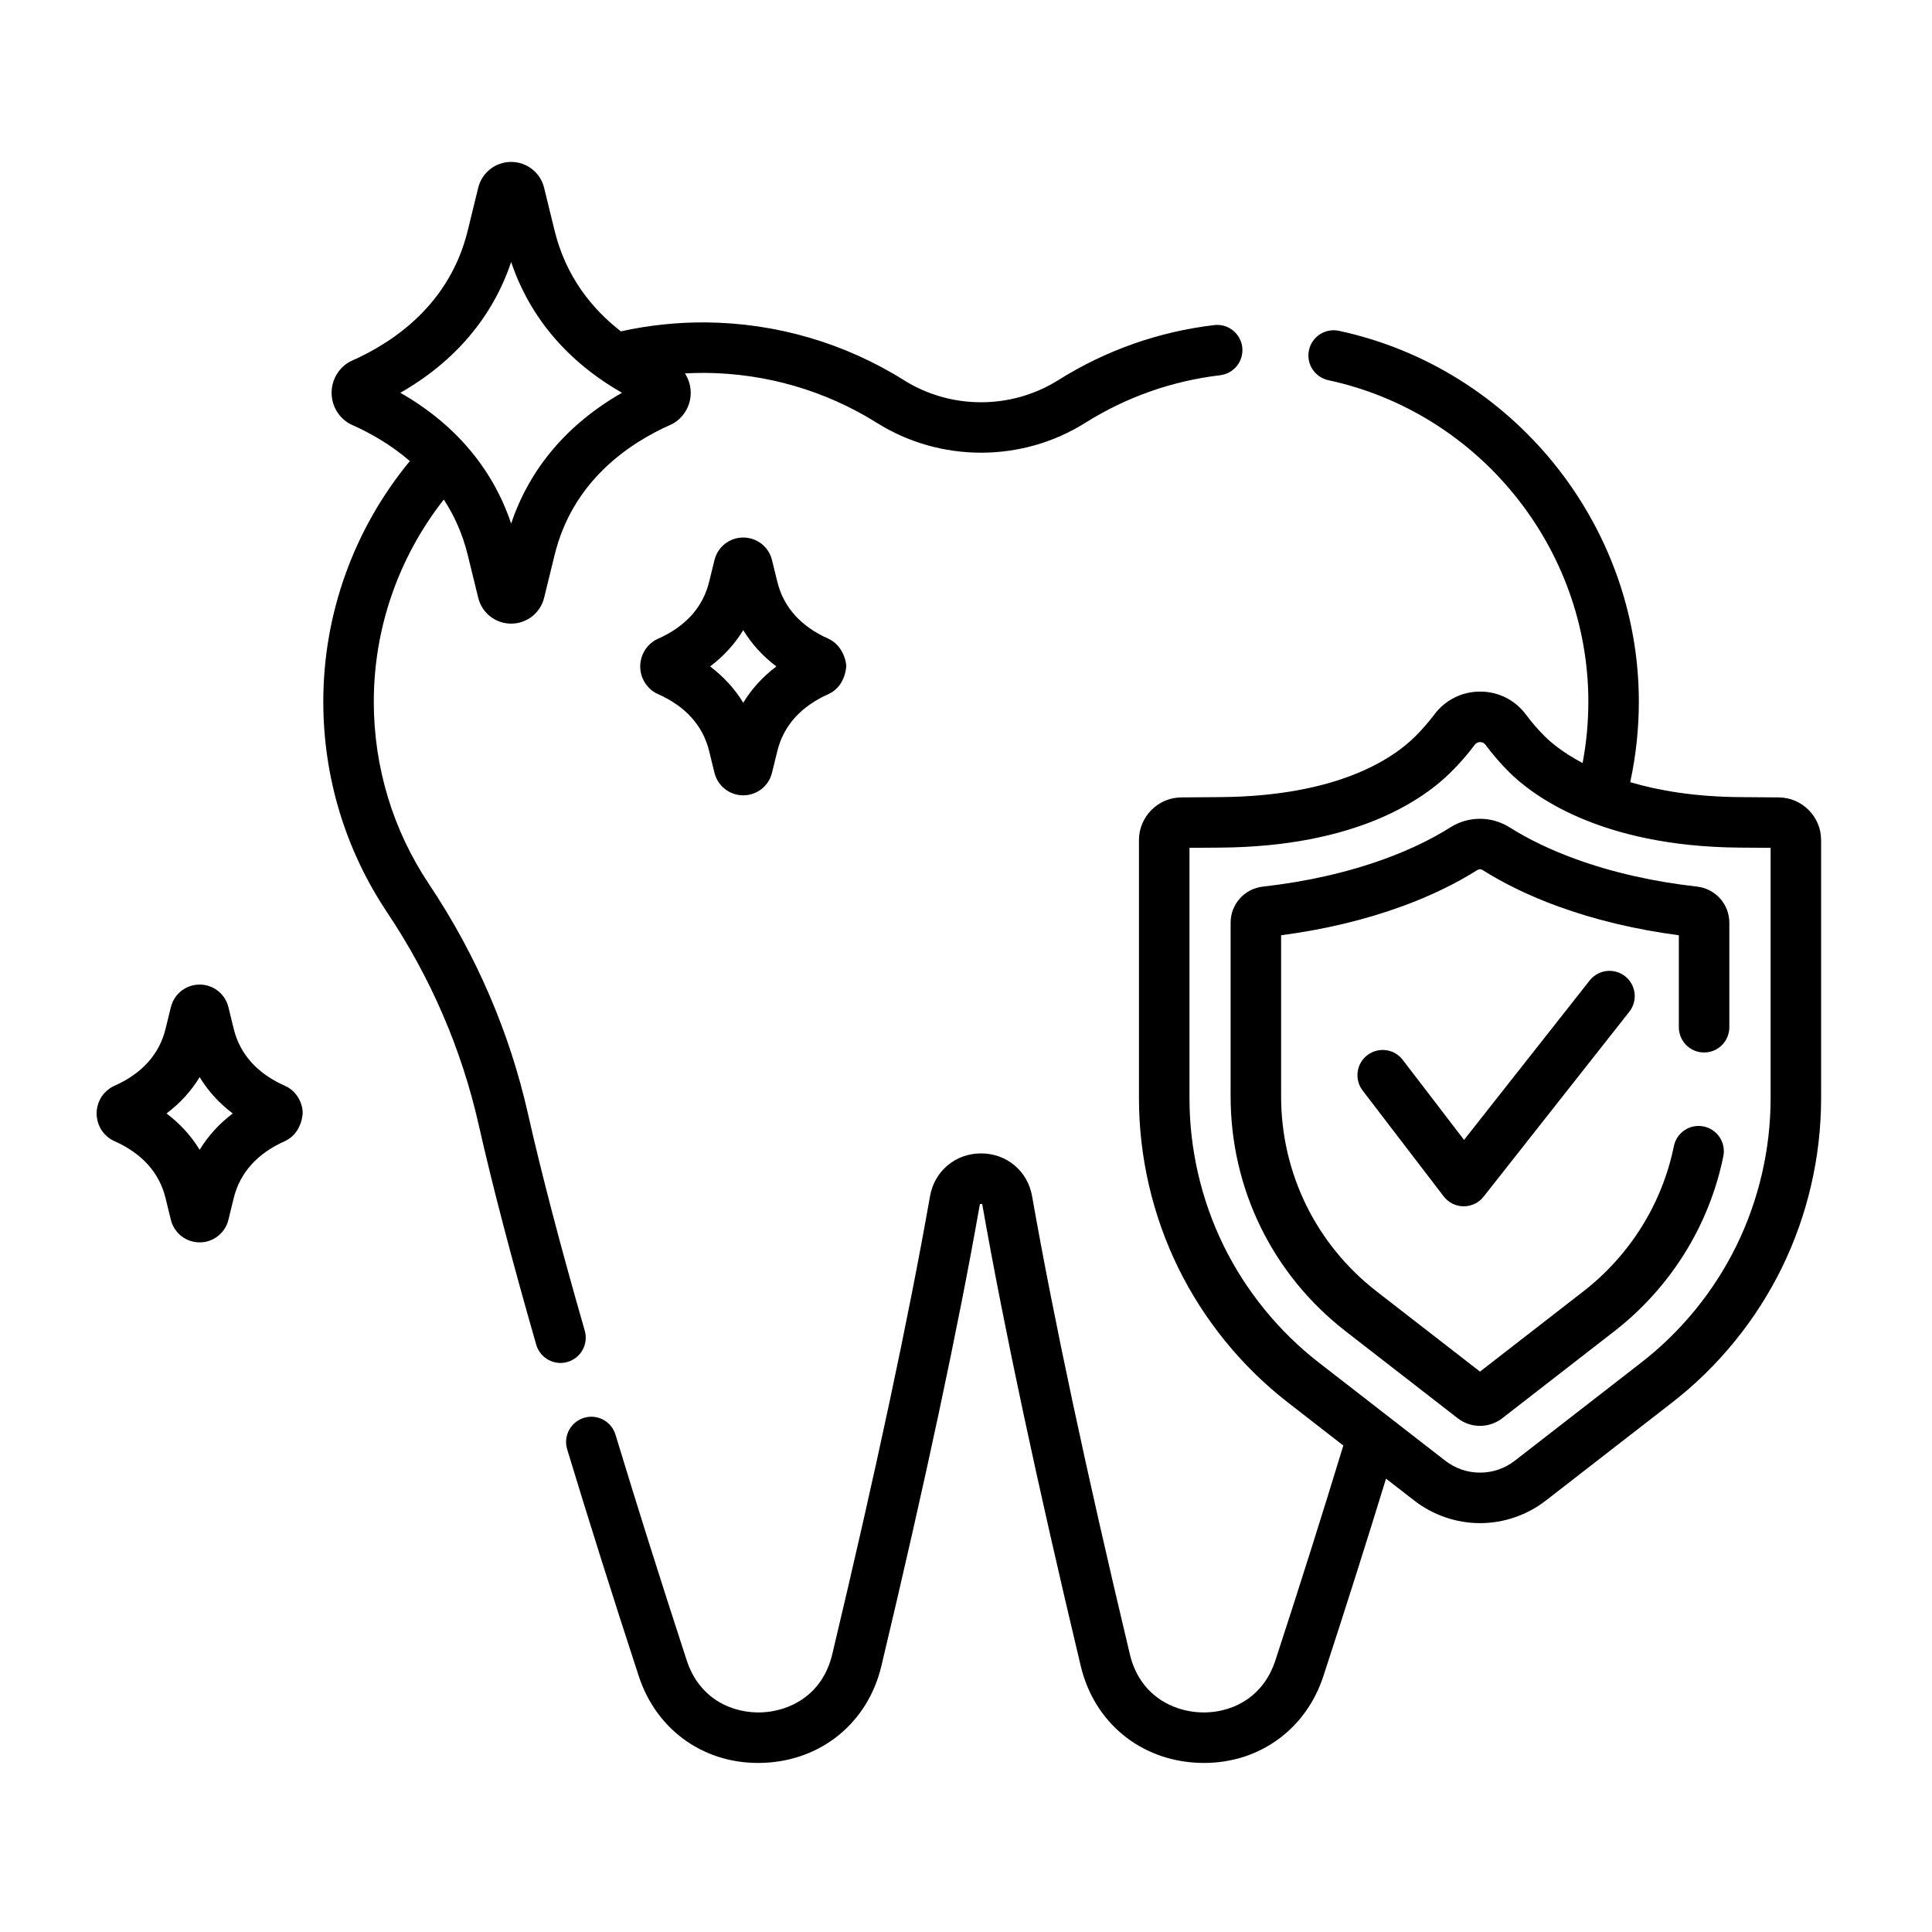
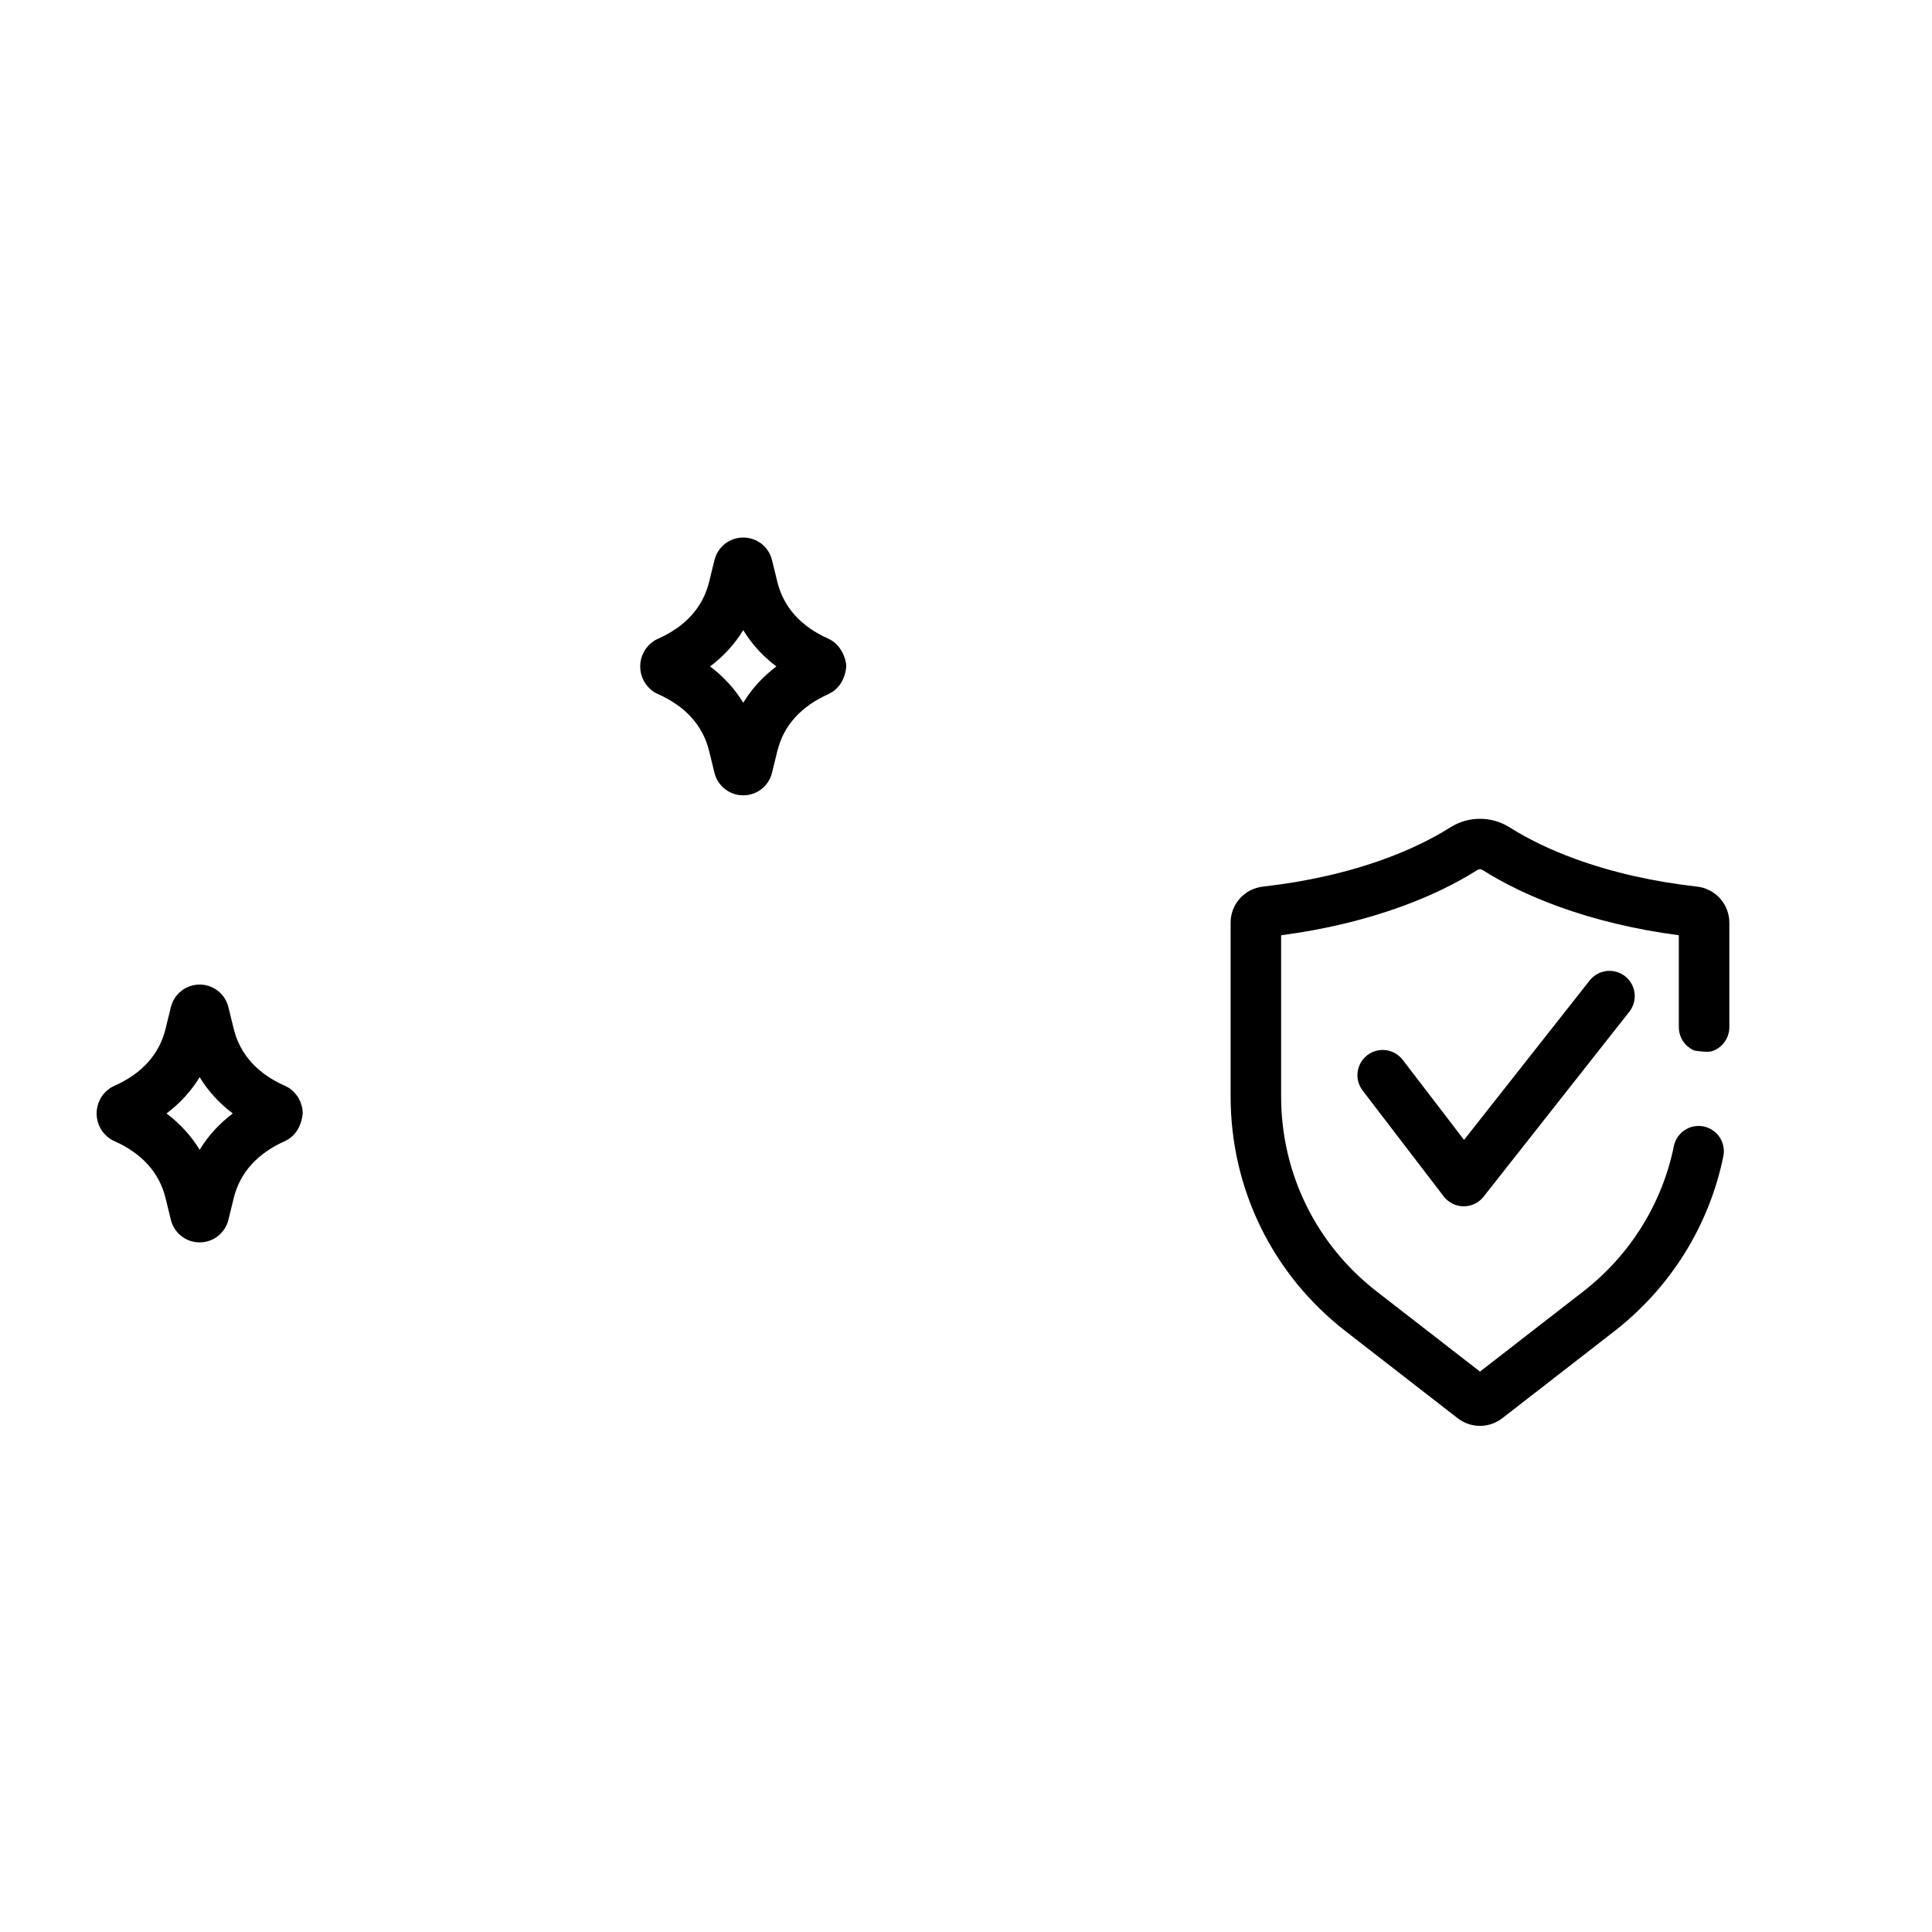
<svg xmlns="http://www.w3.org/2000/svg" width="80" height="80" viewBox="0 0 80 80" fill="none">
-   <path d="M24.214 55.102C23.213 51.621 22.421 48.595 21.86 46.109C21.097 42.733 19.719 39.536 17.762 36.607C16.268 34.37 15.478 31.759 15.478 29.056C15.478 26.01 16.502 23.076 18.376 20.685C18.804 21.337 19.151 22.095 19.367 22.977L19.802 24.752C19.956 25.383 20.517 25.823 21.166 25.823C21.815 25.823 22.377 25.383 22.531 24.752L22.966 22.977C23.706 19.951 25.996 18.372 27.787 17.579C27.841 17.555 27.894 17.526 27.944 17.493C28.146 17.358 28.312 17.176 28.427 16.961C28.542 16.747 28.602 16.507 28.601 16.264C28.601 15.974 28.515 15.697 28.362 15.462C28.645 15.446 28.927 15.44 29.21 15.441C31.734 15.463 34.192 16.18 36.319 17.515C37.627 18.335 39.125 18.745 40.624 18.745C42.122 18.745 43.621 18.335 44.928 17.515C46.639 16.441 48.521 15.776 50.525 15.537C50.661 15.521 50.793 15.478 50.912 15.411C51.032 15.344 51.137 15.254 51.222 15.146C51.307 15.038 51.37 14.914 51.407 14.782C51.444 14.65 51.455 14.512 51.439 14.375C51.37 13.802 50.85 13.392 50.277 13.461C47.964 13.737 45.791 14.505 43.817 15.743C41.877 16.961 39.37 16.961 37.431 15.743C34.975 14.202 32.138 13.375 29.228 13.35C28.045 13.341 26.864 13.465 25.709 13.721C24.521 12.797 23.433 11.463 22.965 9.551L22.531 7.776C22.376 7.145 21.815 6.705 21.166 6.705C20.517 6.705 19.956 7.145 19.801 7.776L19.367 9.551C18.626 12.577 16.336 14.156 14.546 14.948C14.491 14.973 14.439 15.001 14.389 15.034C13.977 15.309 13.731 15.769 13.731 16.264C13.731 16.759 13.977 17.218 14.389 17.493C14.439 17.526 14.491 17.555 14.546 17.579C15.316 17.92 16.178 18.407 16.971 19.091C14.654 21.902 13.387 25.41 13.387 29.056C13.387 32.173 14.299 35.186 16.023 37.769C17.837 40.483 19.114 43.444 19.82 46.569C20.39 49.095 21.192 52.16 22.204 55.68C22.267 55.898 22.399 56.089 22.58 56.226C22.761 56.362 22.981 56.436 23.208 56.437C23.304 56.437 23.401 56.423 23.498 56.395C23.63 56.358 23.753 56.294 23.86 56.209C23.968 56.123 24.057 56.017 24.124 55.897C24.19 55.777 24.232 55.645 24.248 55.509C24.263 55.372 24.252 55.234 24.214 55.102ZM21.166 10.849C21.933 13.13 23.499 14.976 25.756 16.264C23.499 17.552 21.933 19.397 21.166 21.679C20.399 19.398 18.834 17.552 16.577 16.264C18.834 14.976 20.399 13.13 21.166 10.849ZM73.656 33.019L72.064 33.007C70.184 32.994 68.684 32.737 67.504 32.388C67.741 31.293 67.86 30.176 67.861 29.056C67.861 21.698 62.634 15.238 55.432 13.696C55.162 13.641 54.882 13.695 54.651 13.845C54.42 13.996 54.259 14.232 54.201 14.502C54.143 14.771 54.194 15.052 54.343 15.284C54.492 15.516 54.726 15.68 54.995 15.741C61.238 17.077 65.77 22.677 65.77 29.056C65.77 29.912 65.689 30.763 65.532 31.596C64.688 31.149 64.186 30.712 63.956 30.481C63.678 30.203 63.421 29.906 63.187 29.591C62.738 28.986 62.048 28.639 61.296 28.637H61.29C60.537 28.637 59.846 28.982 59.394 29.585C59.155 29.902 58.895 30.201 58.615 30.481C57.687 31.41 55.399 32.972 50.507 33.007L48.915 33.019C47.949 33.026 47.162 33.818 47.162 34.784V45.485C47.162 47.9 47.724 50.323 48.786 52.493C49.849 54.662 51.419 56.592 53.327 58.072L55.624 59.856C54.784 62.616 53.84 65.603 52.813 68.748C52.27 70.41 50.853 70.953 49.707 70.906C48.561 70.859 47.192 70.203 46.786 68.503C44.988 60.961 43.625 54.579 42.737 49.533C42.554 48.489 41.684 47.76 40.624 47.76C39.563 47.76 38.694 48.489 38.51 49.533C37.621 54.582 36.259 60.964 34.461 68.502C34.055 70.203 32.686 70.859 31.54 70.906C30.397 70.952 28.977 70.41 28.434 68.748C27.351 65.43 26.359 62.286 25.486 59.406C25.405 59.141 25.223 58.918 24.978 58.787C24.734 58.657 24.448 58.628 24.182 58.709C23.917 58.789 23.694 58.971 23.564 59.216C23.433 59.461 23.404 59.747 23.485 60.012C24.362 62.907 25.358 66.065 26.447 69.397C27.192 71.681 29.225 73.095 31.625 72.995C34.026 72.897 35.938 71.324 36.495 68.988C38.303 61.408 39.673 54.985 40.569 49.896C40.573 49.871 40.578 49.859 40.576 49.861C40.595 49.848 40.652 49.848 40.666 49.856C40.669 49.859 40.674 49.872 40.678 49.896C41.573 54.982 42.944 61.406 44.752 68.988C45.31 71.324 47.221 72.897 49.622 72.995C49.7 72.998 49.778 73 49.855 73C52.154 73 54.08 71.606 54.801 69.397C55.738 66.527 56.607 63.786 57.392 61.227L58.564 62.137C59.339 62.738 60.305 63.07 61.285 63.07C62.266 63.07 63.232 62.738 64.007 62.137L69.243 58.073C71.152 56.592 72.722 54.662 73.784 52.493C74.847 50.323 75.408 47.9 75.408 45.484V34.784C75.408 33.818 74.622 33.026 73.656 33.019ZM73.317 45.484C73.317 47.583 72.829 49.688 71.906 51.573C70.984 53.458 69.62 55.134 67.962 56.42L62.725 60.485C62.309 60.807 61.811 60.978 61.285 60.978C60.76 60.978 60.262 60.808 59.846 60.485L54.609 56.42C52.952 55.134 51.587 53.458 50.664 51.573C49.741 49.688 49.254 47.583 49.254 45.484V35.107L50.522 35.098C56.16 35.057 58.939 33.114 60.093 31.959C60.444 31.61 60.769 31.236 61.066 30.84C61.092 30.805 61.126 30.777 61.164 30.757C61.203 30.738 61.246 30.727 61.29 30.728H61.291C61.334 30.727 61.376 30.737 61.414 30.756C61.452 30.775 61.484 30.803 61.509 30.838C61.804 31.235 62.128 31.61 62.477 31.959C63.407 32.889 66.2 35.056 72.049 35.098L73.317 35.107V45.484Z" fill="black" />
-   <path d="M70.274 36.713C68.446 36.507 66.746 36.12 65.221 35.563C64.206 35.193 63.291 34.753 62.5 34.254C61.76 33.788 60.805 33.788 60.065 34.254C59.274 34.753 58.358 35.193 57.344 35.563C55.819 36.12 54.119 36.507 52.291 36.713C51.923 36.755 51.584 36.93 51.338 37.205C51.092 37.481 50.957 37.837 50.957 38.207V45.395C50.957 49.229 52.694 52.777 55.723 55.127L60.361 58.727C60.632 58.937 60.957 59.042 61.283 59.042C61.608 59.042 61.933 58.937 62.205 58.727L66.842 55.127C69.173 53.318 70.777 50.743 71.36 47.877C71.387 47.742 71.388 47.603 71.361 47.469C71.335 47.334 71.283 47.206 71.207 47.091C71.131 46.977 71.033 46.878 70.919 46.802C70.806 46.725 70.678 46.671 70.543 46.644C70.409 46.617 70.27 46.616 70.135 46.642C70.001 46.668 69.872 46.721 69.758 46.797C69.643 46.873 69.545 46.97 69.468 47.084C69.391 47.198 69.338 47.326 69.311 47.46C68.828 49.837 67.496 51.973 65.56 53.476L61.283 56.795L57.005 53.476C54.491 51.524 53.048 48.578 53.048 45.395V38.727C54.844 38.49 56.528 38.087 58.061 37.527C59.214 37.107 60.264 36.6 61.18 36.023C61.211 36.004 61.246 35.993 61.283 35.993C61.319 35.993 61.354 36.004 61.385 36.023C62.301 36.6 63.351 37.107 64.504 37.527C66.037 38.087 67.721 38.49 69.517 38.727V42.536C69.517 42.673 69.544 42.809 69.597 42.936C69.649 43.063 69.726 43.178 69.823 43.275C69.92 43.372 70.036 43.449 70.162 43.502C70.289 43.554 70.425 43.581 70.563 43.581C70.7 43.581 70.836 43.554 70.963 43.502C71.09 43.449 71.205 43.372 71.302 43.275C71.399 43.178 71.476 43.063 71.528 42.936C71.581 42.809 71.608 42.673 71.608 42.536V38.207C71.608 37.837 71.472 37.481 71.226 37.205C70.98 36.93 70.641 36.755 70.274 36.713Z" fill="black" />
+   <path d="M70.274 36.713C68.446 36.507 66.746 36.12 65.221 35.563C64.206 35.193 63.291 34.753 62.5 34.254C61.76 33.788 60.805 33.788 60.065 34.254C59.274 34.753 58.358 35.193 57.344 35.563C55.819 36.12 54.119 36.507 52.291 36.713C51.923 36.755 51.584 36.93 51.338 37.205C51.092 37.481 50.957 37.837 50.957 38.207V45.395C50.957 49.229 52.694 52.777 55.723 55.127L60.361 58.727C60.632 58.937 60.957 59.042 61.283 59.042C61.608 59.042 61.933 58.937 62.205 58.727L66.842 55.127C69.173 53.318 70.777 50.743 71.36 47.877C71.387 47.742 71.388 47.603 71.361 47.469C71.335 47.334 71.283 47.206 71.207 47.091C71.131 46.977 71.033 46.878 70.919 46.802C70.806 46.725 70.678 46.671 70.543 46.644C70.409 46.617 70.27 46.616 70.135 46.642C70.001 46.668 69.872 46.721 69.758 46.797C69.643 46.873 69.545 46.97 69.468 47.084C69.391 47.198 69.338 47.326 69.311 47.46C68.828 49.837 67.496 51.973 65.56 53.476L61.283 56.795L57.005 53.476C54.491 51.524 53.048 48.578 53.048 45.395V38.727C54.844 38.49 56.528 38.087 58.061 37.527C59.214 37.107 60.264 36.6 61.18 36.023C61.211 36.004 61.246 35.993 61.283 35.993C61.319 35.993 61.354 36.004 61.385 36.023C62.301 36.6 63.351 37.107 64.504 37.527C66.037 38.087 67.721 38.49 69.517 38.727V42.536C69.517 42.673 69.544 42.809 69.597 42.936C69.649 43.063 69.726 43.178 69.823 43.275C69.92 43.372 70.036 43.449 70.162 43.502C70.7 43.581 70.836 43.554 70.963 43.502C71.09 43.449 71.205 43.372 71.302 43.275C71.399 43.178 71.476 43.063 71.528 42.936C71.581 42.809 71.608 42.673 71.608 42.536V38.207C71.608 37.837 71.472 37.481 71.226 37.205C70.98 36.93 70.641 36.755 70.274 36.713Z" fill="black" />
  <path d="M65.833 40.589L60.623 47.201L58.09 43.894C58.007 43.783 57.903 43.691 57.784 43.62C57.665 43.55 57.533 43.505 57.396 43.486C57.26 43.467 57.12 43.476 56.987 43.511C56.853 43.546 56.728 43.608 56.618 43.692C56.509 43.776 56.417 43.881 56.348 44C56.279 44.12 56.235 44.252 56.217 44.389C56.2 44.526 56.209 44.665 56.246 44.798C56.282 44.932 56.345 45.056 56.43 45.165L59.781 49.541C59.878 49.667 60.002 49.77 60.145 49.841C60.287 49.912 60.444 49.949 60.604 49.95H60.611C60.769 49.95 60.925 49.915 61.067 49.846C61.209 49.777 61.334 49.676 61.432 49.552L67.475 41.883C67.642 41.665 67.717 41.39 67.683 41.117C67.649 40.844 67.509 40.595 67.293 40.425C67.077 40.255 66.803 40.177 66.529 40.207C66.256 40.238 66.006 40.375 65.833 40.589ZM11.971 45.055C11.921 45.022 11.869 44.993 11.814 44.969C10.656 44.457 9.937 43.659 9.677 42.599L9.458 41.704L9.458 41.703C9.393 41.437 9.24 41.199 9.024 41.03C8.808 40.86 8.541 40.769 8.267 40.769C7.992 40.769 7.725 40.861 7.509 41.03C7.293 41.2 7.14 41.437 7.075 41.704L6.856 42.599C6.597 43.659 5.878 44.457 4.72 44.969C4.665 44.993 4.612 45.022 4.563 45.055C4.39 45.17 4.247 45.327 4.149 45.51C4.051 45.693 4 45.898 4 46.106C4 46.314 4.051 46.519 4.149 46.703C4.247 46.886 4.389 47.042 4.562 47.157C4.612 47.191 4.665 47.219 4.72 47.244C5.878 47.756 6.597 48.554 6.856 49.614L7.075 50.51C7.14 50.776 7.293 51.014 7.509 51.183C7.725 51.353 7.992 51.445 8.267 51.444C8.541 51.445 8.808 51.353 9.024 51.183C9.241 51.013 9.393 50.776 9.458 50.509L9.677 49.614C9.937 48.554 10.656 47.756 11.814 47.244C12.161 47.078 12.474 46.716 12.534 46.106C12.534 45.898 12.482 45.693 12.384 45.51C12.286 45.327 12.144 45.17 11.971 45.055ZM8.267 47.61C7.918 47.036 7.458 46.532 6.895 46.106C7.458 45.681 7.918 45.176 8.267 44.602C8.616 45.176 9.075 45.681 9.638 46.106C9.075 46.532 8.616 47.036 8.267 47.61ZM34.323 26.458C33.165 25.946 32.446 25.148 32.187 24.088L31.967 23.193C31.833 22.642 31.343 22.258 30.776 22.258C30.209 22.258 29.719 22.642 29.584 23.193L29.365 24.088C29.106 25.148 28.387 25.946 27.229 26.458C27.174 26.482 27.121 26.511 27.072 26.544C26.898 26.66 26.756 26.816 26.658 26.999C26.56 27.183 26.509 27.388 26.509 27.596C26.509 27.804 26.56 28.009 26.658 28.192C26.757 28.375 26.899 28.532 27.072 28.647C27.122 28.68 27.174 28.709 27.229 28.733C28.387 29.245 29.106 30.043 29.365 31.103L29.584 31.998C29.719 32.548 30.209 32.933 30.776 32.933C31.343 32.933 31.833 32.548 31.967 31.998L32.187 31.103C32.446 30.043 33.165 29.245 34.323 28.733C34.67 28.567 34.983 28.206 35.043 27.596C35.04 27.287 34.832 26.698 34.323 26.458ZM30.776 29.099C30.427 28.525 29.967 28.021 29.404 27.596C29.967 27.17 30.427 26.666 30.776 26.092C31.125 26.666 31.584 27.17 32.147 27.596C31.585 28.021 31.125 28.525 30.776 29.099Z" fill="black" />
</svg>